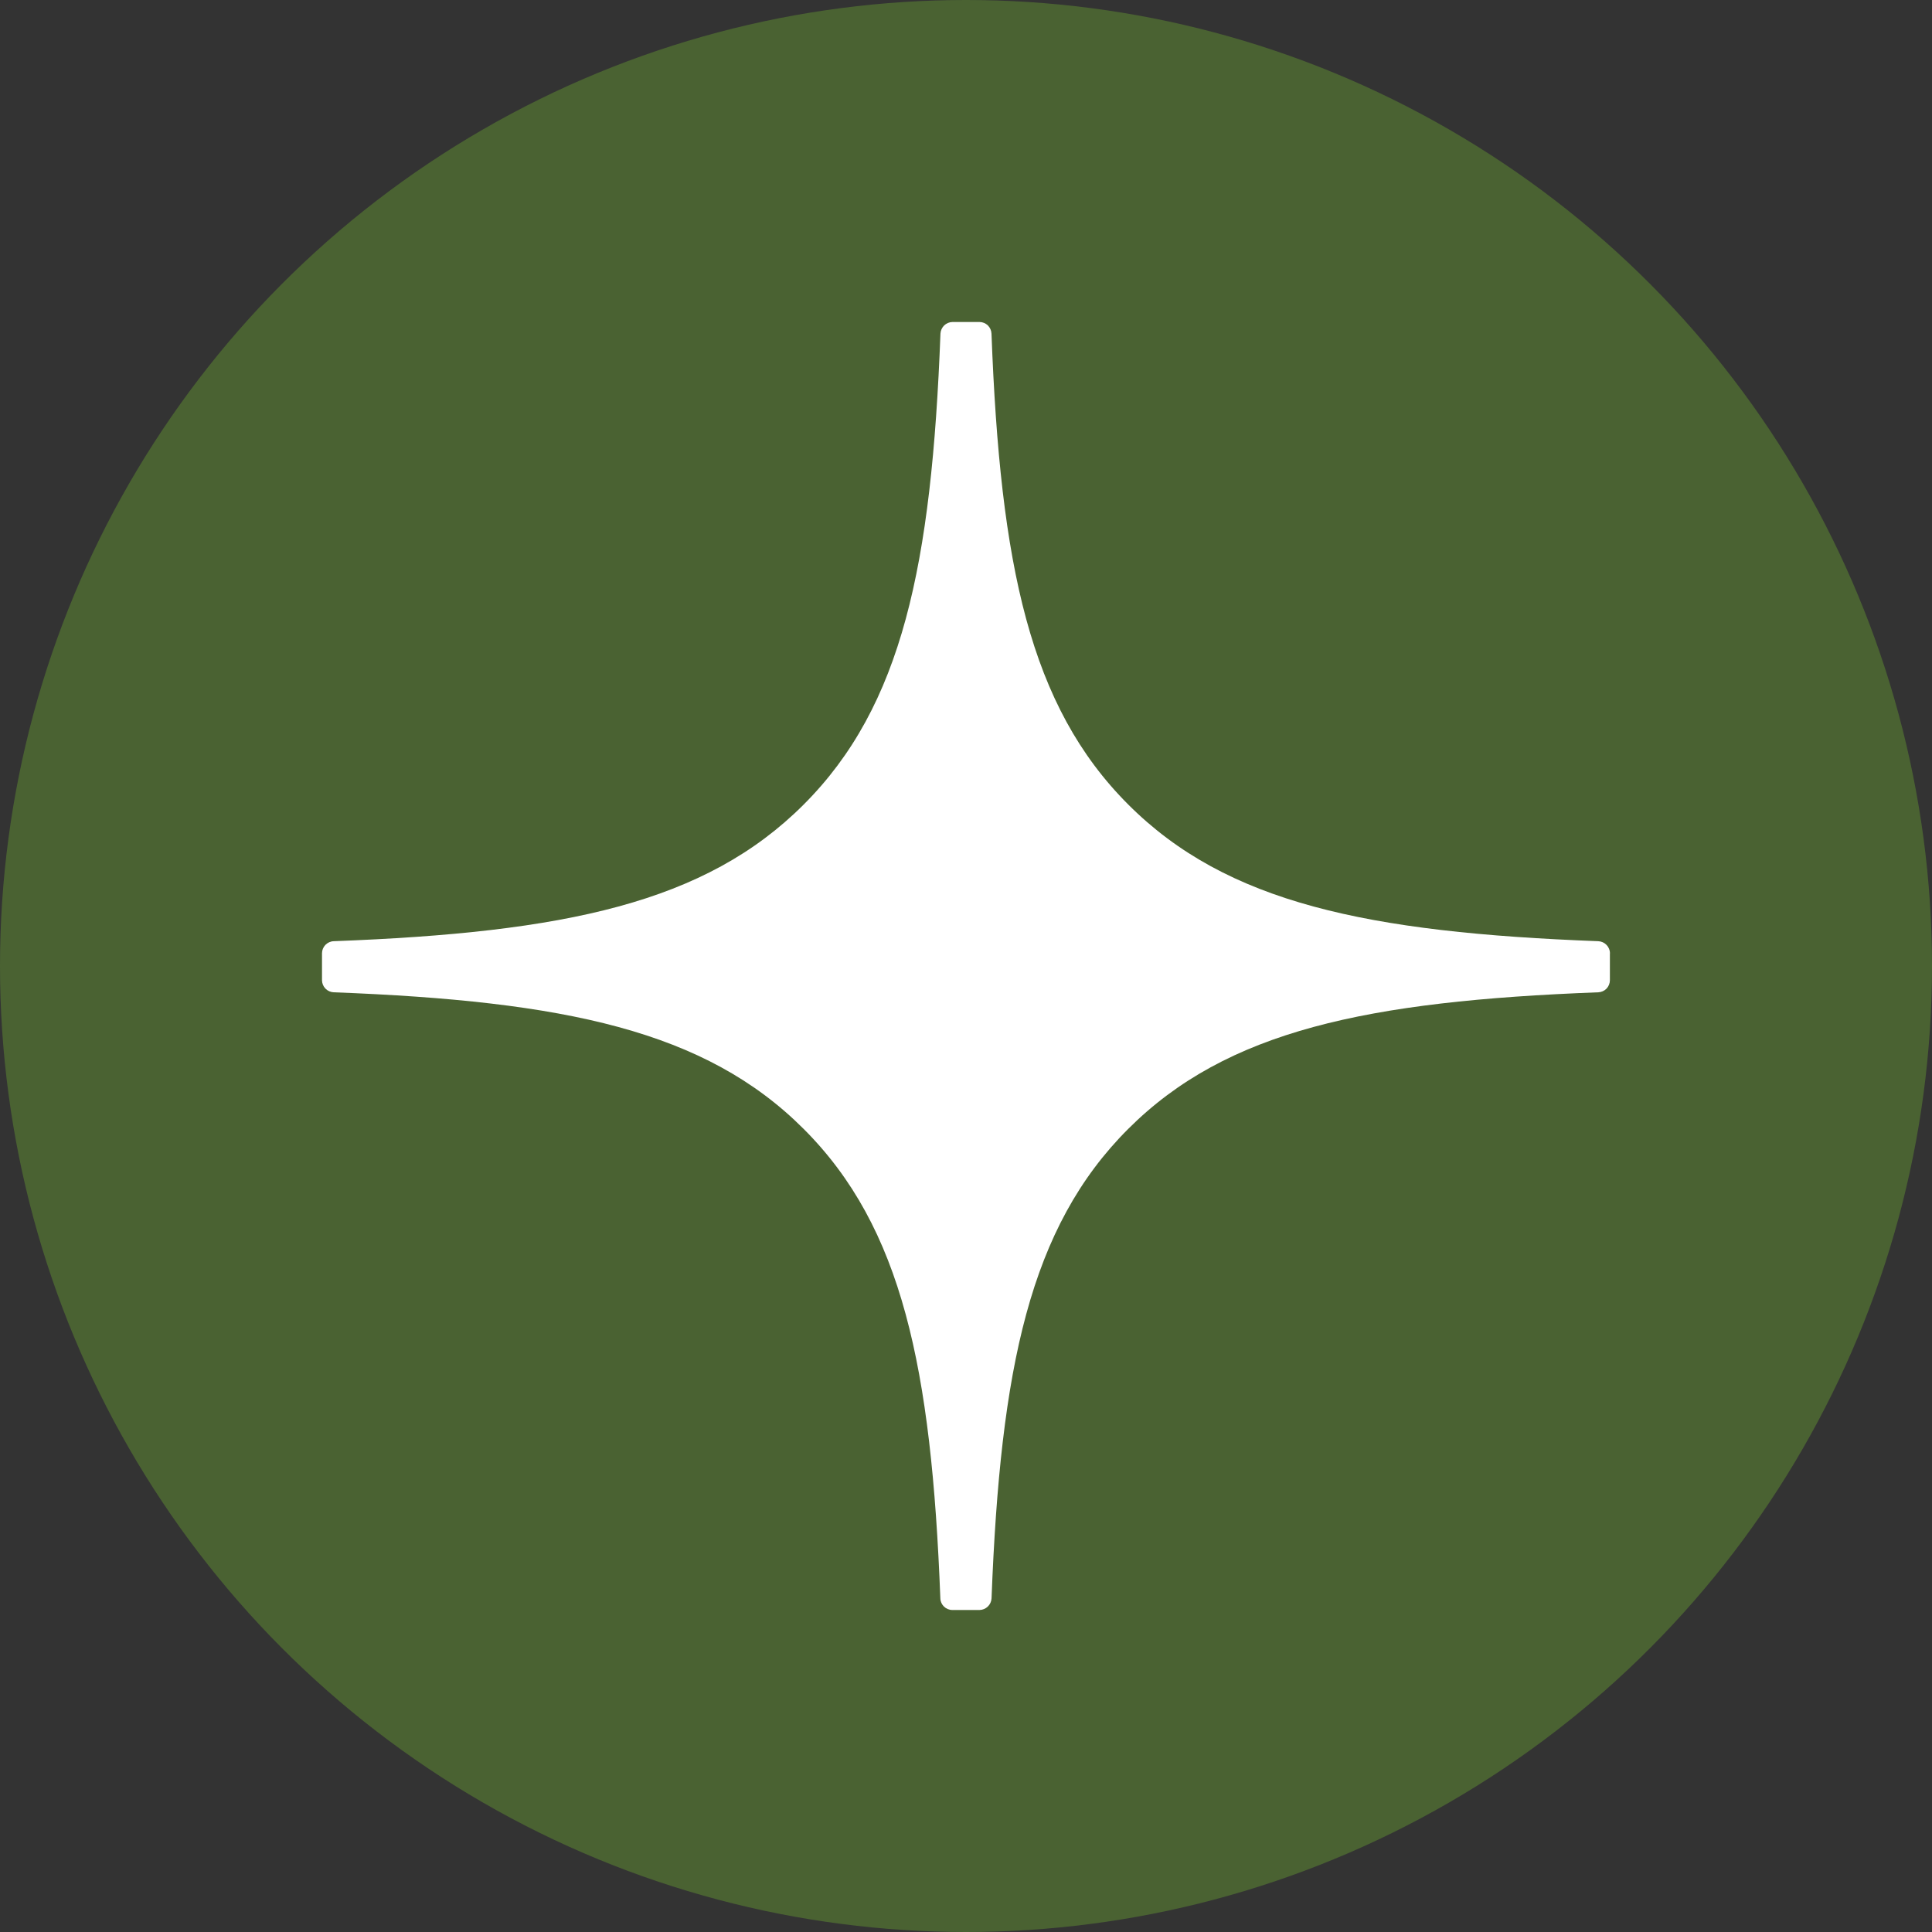
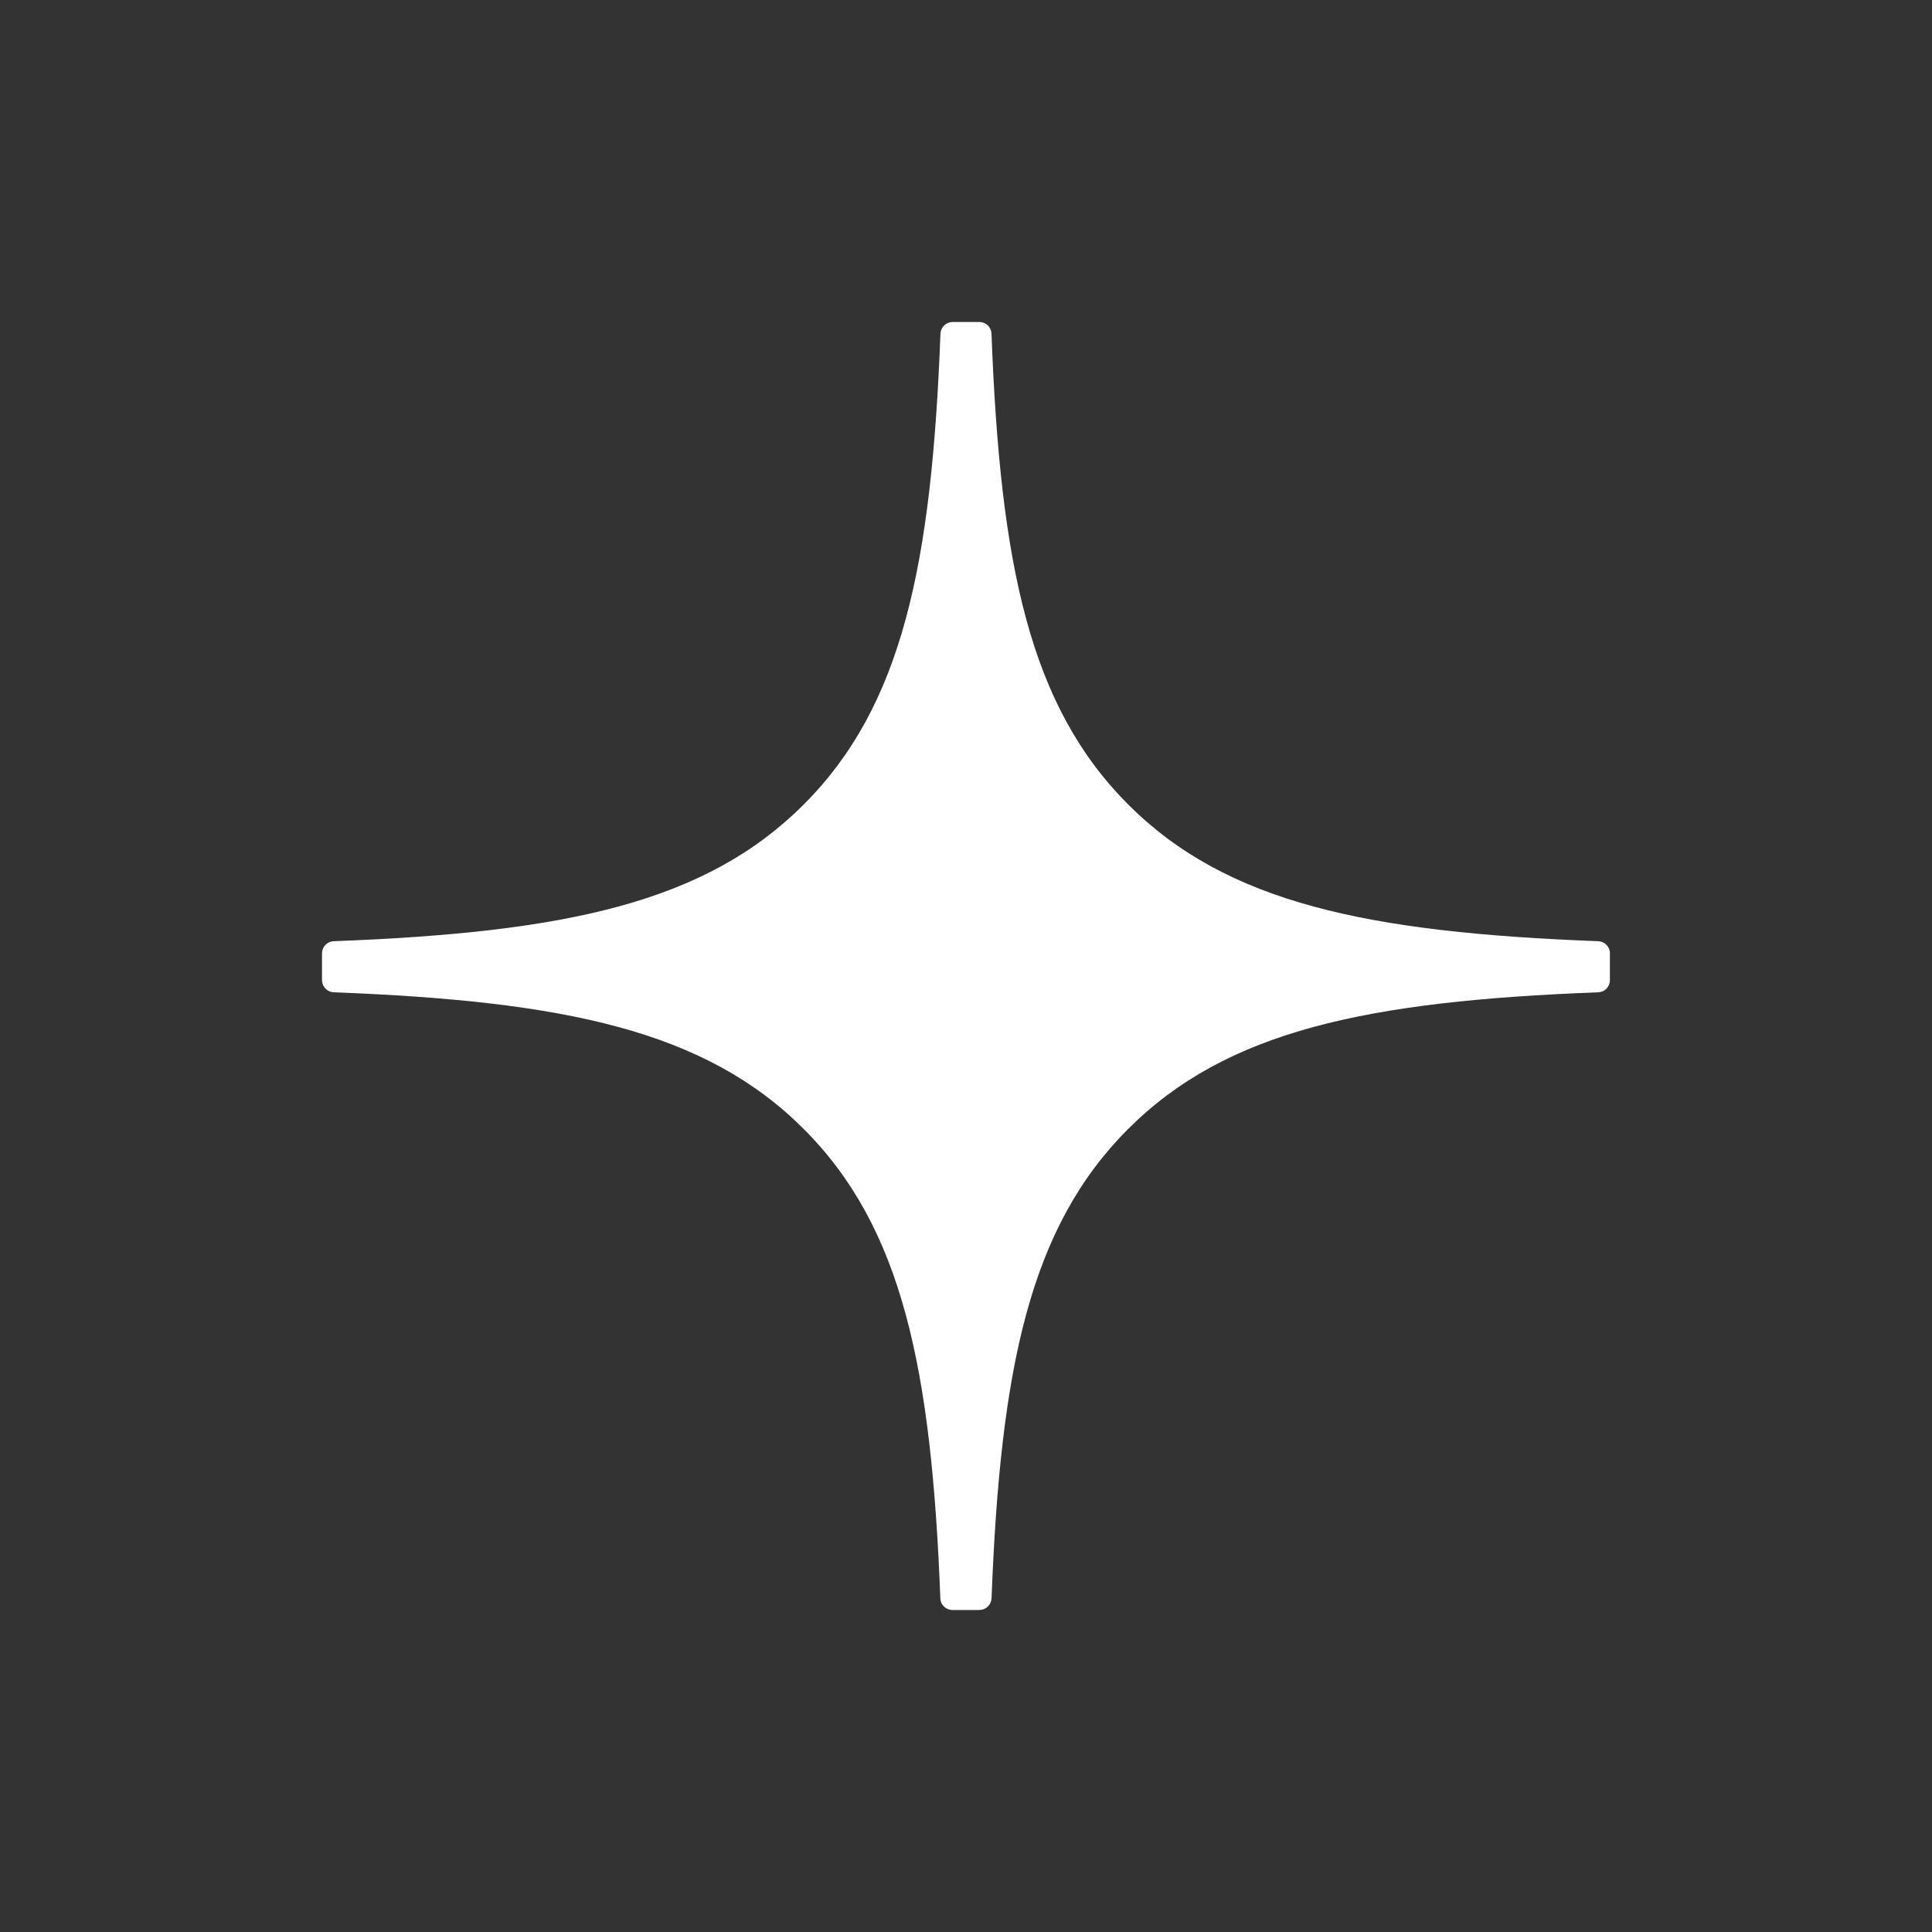
<svg xmlns="http://www.w3.org/2000/svg" width="36" height="36" viewBox="0 0 36 36" fill="none">
  <rect x="0" y="0" width="36" height="36" fill="#333333" stroke="none" />
-   <circle cx="18" cy="18" r="18" fill="#4A6232" />
  <path d="M30 17.763C29.999 17.705 29.976 17.65 29.936 17.608C29.896 17.566 29.841 17.541 29.783 17.538C25.477 17.375 22.857 16.826 21.024 14.992C19.186 13.155 18.638 10.533 18.475 6.217C18.473 6.159 18.448 6.104 18.407 6.063C18.365 6.023 18.309 6 18.251 6H17.748C17.69 6.001 17.635 6.024 17.593 6.064C17.552 6.105 17.527 6.159 17.524 6.217C17.36 10.531 16.813 13.155 14.975 14.992C13.141 16.827 10.523 17.375 6.217 17.538C6.159 17.54 6.104 17.565 6.063 17.607C6.023 17.649 6 17.705 6 17.763V18.266C6.001 18.324 6.024 18.38 6.064 18.421C6.105 18.463 6.159 18.487 6.217 18.49C10.523 18.654 13.143 19.202 14.976 21.037C16.81 22.87 17.357 25.485 17.522 29.783C17.525 29.903 17.625 30 17.747 30H18.251C18.309 29.999 18.365 29.976 18.406 29.936C18.448 29.896 18.473 29.841 18.476 29.783C18.641 25.485 19.188 22.869 21.021 21.037C22.857 19.201 25.475 18.654 29.781 18.49C29.839 18.488 29.894 18.464 29.935 18.422C29.975 18.38 29.998 18.323 29.998 18.265V17.762H30V17.763Z" fill="white" />
</svg>